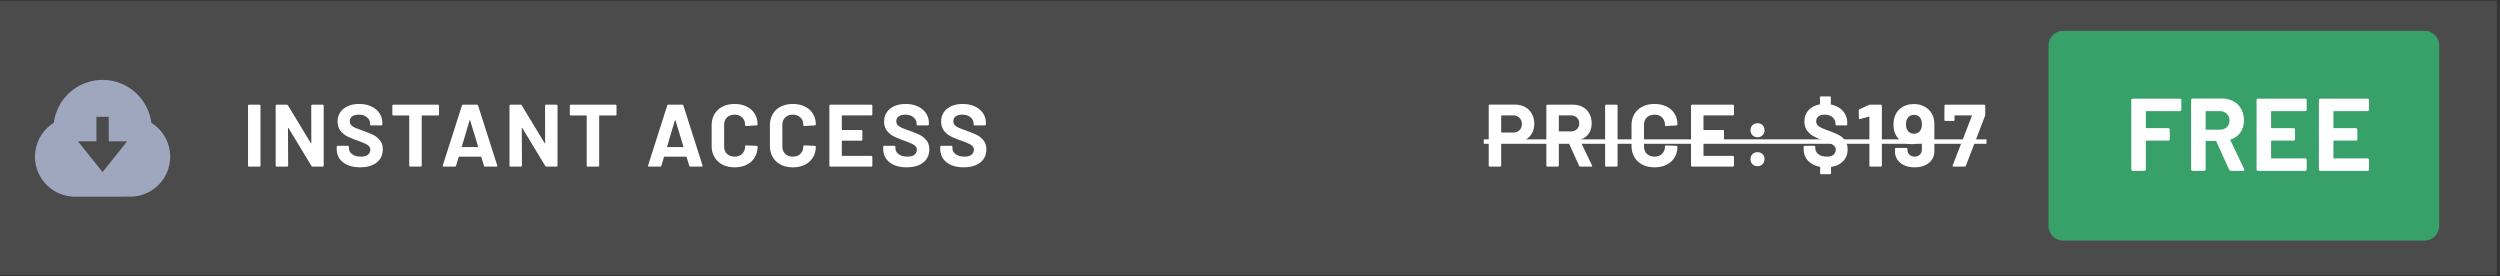
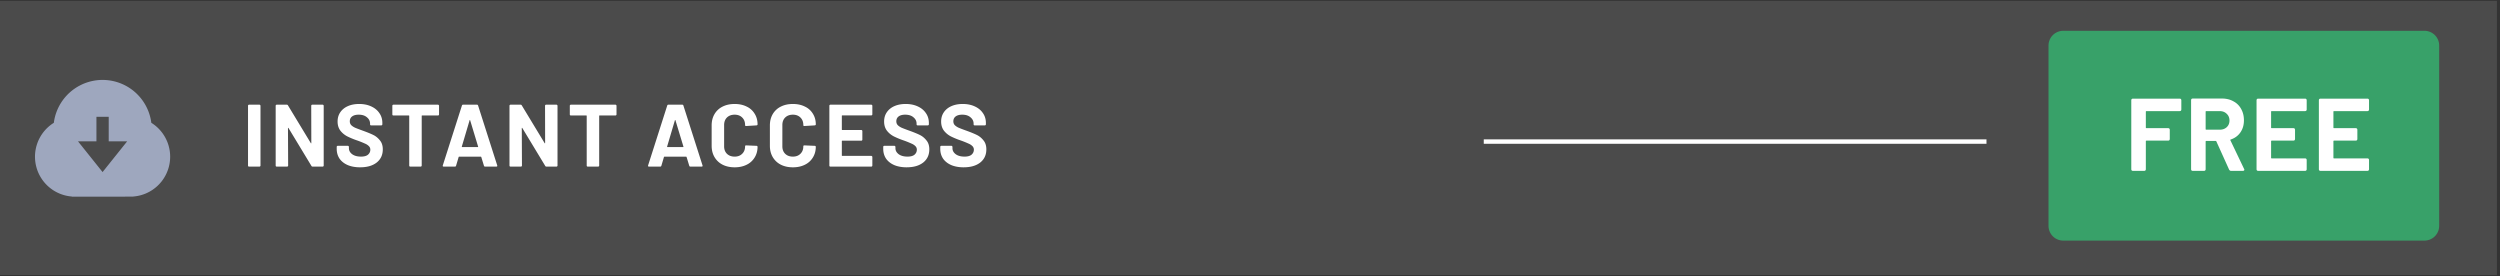
<svg xmlns="http://www.w3.org/2000/svg" width="480" height="53" fill="none">
  <rect width="100%" height="100%" fill="#333333" stroke="none" />
  <path fill="#D9D9D9" fill-opacity=".15" d="M0 .16h479.407v52.652H0z" />
  <path d="M13.798 37.732a7.666 7.666 0 0 1-3.462-14.153 9.436 9.436 0 0 1 18.718 0 7.666 7.666 0 0 1-3.462 14.153v.022H13.798v-.022Zm7.076-10.592v-4.718h-2.358v4.718h-3.538l4.717 5.897 4.717-5.897h-3.538Z" fill="#9EA7BE" />
  <path d="M47.823 31.988a.248.248 0 0 1-.153-.05.248.248 0 0 1-.05-.153v-11.48c0-.058.016-.103.05-.137a.211.211 0 0 1 .153-.068h1.987c.057 0 .102.023.136.068.045.034.068.08.068.136v11.48a.211.211 0 0 1-.068.153.184.184 0 0 1-.136.051h-1.987Zm11.934-11.684c0-.056.017-.102.05-.136a.211.211 0 0 1 .154-.068h1.987c.056 0 .102.023.136.068.045.034.067.08.067.136v11.48a.211.211 0 0 1-.067.153.184.184 0 0 1-.136.051h-1.92c-.113 0-.192-.045-.237-.136l-4.399-7.268c-.022-.034-.045-.046-.068-.034-.022 0-.033.023-.033.068l.033 7.167a.211.211 0 0 1-.067.152.184.184 0 0 1-.136.051h-1.987a.248.248 0 0 1-.153-.05.248.248 0 0 1-.051-.153v-11.48c0-.058.017-.103.05-.137a.211.211 0 0 1 .154-.068h1.919c.113 0 .192.046.238.136l4.381 7.235c.023.034.045.05.068.05.023-.01.034-.039.034-.084l-.017-7.133Zm9.392 11.82c-.906 0-1.698-.141-2.377-.424-.68-.295-1.206-.708-1.58-1.24-.362-.544-.543-1.172-.543-1.885V28.2c0-.056.017-.102.05-.136a.211.211 0 0 1 .153-.068h1.936c.057 0 .102.023.136.068.046.034.068.08.068.136v.255c0 .453.21.838.629 1.155.419.305.985.458 1.698.458.6 0 1.047-.124 1.341-.373.295-.26.442-.578.442-.951a.921.921 0 0 0-.272-.68 2.199 2.199 0 0 0-.747-.492 18.22 18.22 0 0 0-1.477-.595 15.04 15.04 0 0 1-1.936-.798 4.022 4.022 0 0 1-1.325-1.104c-.351-.475-.527-1.058-.527-1.749 0-.68.176-1.274.527-1.783.35-.51.838-.9 1.46-1.172.623-.272 1.342-.407 2.157-.407.86 0 1.625.152 2.293.458.68.306 1.206.736 1.58 1.29.384.544.577 1.178.577 1.903v.255a.211.211 0 0 1-.068.152.184.184 0 0 1-.136.051h-1.953a.248.248 0 0 1-.153-.05.248.248 0 0 1-.05-.154v-.135c0-.476-.199-.878-.595-1.206-.385-.34-.917-.51-1.597-.51-.532 0-.95.114-1.256.34-.295.226-.442.538-.442.934 0 .283.085.52.255.713.181.193.441.368.781.527.351.147.889.35 1.613.611.804.295 1.433.555 1.885.781.465.227.878.566 1.24 1.02.374.441.56 1.018.56 1.732 0 1.064-.39 1.907-1.171 2.53-.781.611-1.84.917-3.176.917ZM84.092 20.1c.057 0 .102.023.136.068.046.034.068.08.068.136v1.665a.211.211 0 0 1-.068.152.184.184 0 0 1-.136.051h-3.04c-.056 0-.084.029-.084.085v9.527a.211.211 0 0 1-.068.153.183.183 0 0 1-.136.051h-1.987a.248.248 0 0 1-.153-.05.248.248 0 0 1-.051-.153v-9.528c0-.056-.028-.085-.085-.085h-2.955a.248.248 0 0 1-.153-.05.248.248 0 0 1-.05-.154v-1.664c0-.056.016-.102.05-.136a.21.21 0 0 1 .153-.068h8.56Zm9.044 11.888c-.113 0-.187-.056-.22-.17l-.51-1.664c-.023-.045-.051-.068-.085-.068h-4.178c-.034 0-.062.023-.085.068l-.493 1.665c-.034.113-.107.17-.22.17h-2.157c-.068 0-.119-.018-.153-.052-.034-.045-.04-.107-.017-.187l3.668-11.48c.034-.113.108-.17.221-.17h2.666c.114 0 .187.057.221.17l3.669 11.48a.19.19 0 0 1 .017.085c0 .102-.063.153-.187.153h-2.157Zm-4.467-3.855c-.01.068.012.102.068.102h2.99c.067 0 .09-.034.067-.102l-1.528-5.044c-.012-.045-.029-.062-.051-.05-.023 0-.04.016-.051.05l-1.495 5.044Zm15.979-7.829c0-.056.017-.102.051-.136a.214.214 0 0 1 .153-.068h1.987c.057 0 .102.023.136.068.045.034.068.08.068.136v11.48a.212.212 0 0 1-.068.153.183.183 0 0 1-.136.051h-1.919c-.113 0-.192-.045-.238-.136l-4.398-7.268c-.023-.034-.045-.046-.068-.034-.023 0-.034.023-.034.068l.034 7.167a.212.212 0 0 1-.068.152.183.183 0 0 1-.136.051h-1.987a.248.248 0 0 1-.153-.05.248.248 0 0 1-.05-.153v-11.48c0-.058.016-.103.05-.137a.211.211 0 0 1 .153-.068h1.92c.112 0 .192.046.237.136l4.381 7.235c.023.034.046.05.068.05.023-.01.034-.039.034-.084l-.017-7.133Zm13.519-.204c.057 0 .102.023.136.068.045.034.068.08.068.136v1.665a.212.212 0 0 1-.068.152.183.183 0 0 1-.136.051h-3.04c-.056 0-.084.029-.084.085v9.527a.212.212 0 0 1-.068.153.185.185 0 0 1-.136.051h-1.987a.247.247 0 0 1-.153-.05.248.248 0 0 1-.051-.153v-9.528c0-.056-.028-.085-.085-.085h-2.955a.247.247 0 0 1-.153-.05.248.248 0 0 1-.051-.154v-1.664c0-.056.017-.102.051-.136a.21.21 0 0 1 .153-.068h8.559Zm14.387 11.888c-.113 0-.186-.056-.22-.17l-.51-1.664c-.023-.045-.051-.068-.085-.068h-4.178c-.034 0-.062.023-.084.068l-.493 1.665c-.034.113-.108.17-.221.17h-2.157c-.067 0-.118-.018-.152-.052-.034-.045-.04-.107-.017-.187l3.668-11.48c.034-.113.107-.17.221-.17h2.666c.113 0 .187.057.221.17l3.668 11.48a.194.194 0 0 1 .017.085c0 .102-.062.153-.187.153h-2.157Zm-4.466-3.855c-.011.068.011.102.068.102h2.989c.068 0 .09-.034.068-.102l-1.529-5.044c-.011-.045-.028-.062-.051-.05-.022 0-.039.016-.051.05l-1.494 5.044Zm12.965 3.991c-.883 0-1.659-.17-2.327-.51a3.772 3.772 0 0 1-1.545-1.46c-.363-.623-.544-1.341-.544-2.157v-3.923c0-.815.181-1.534.544-2.157a3.662 3.662 0 0 1 1.545-1.443c.668-.34 1.444-.51 2.327-.51.872 0 1.636.165 2.292.493a3.518 3.518 0 0 1 1.546 1.376c.373.588.56 1.273.56 2.055 0 .101-.068.164-.203.186l-1.987.12h-.034c-.114 0-.17-.063-.17-.188 0-.6-.187-1.08-.561-1.443-.362-.362-.843-.544-1.443-.544-.612 0-1.104.182-1.478.544-.362.362-.543.843-.543 1.443V28.1c0 .589.181 1.064.543 1.427.374.362.866.543 1.478.543.6 0 1.081-.18 1.443-.543.374-.363.561-.838.561-1.427 0-.124.068-.187.204-.187l1.987.085c.056 0 .101.017.135.051.046.034.068.074.068.12 0 .78-.187 1.471-.56 2.071a3.624 3.624 0 0 1-1.546 1.393c-.656.328-1.42.492-2.292.492Zm11.181 0c-.883 0-1.658-.17-2.326-.51a3.775 3.775 0 0 1-1.546-1.46c-.362-.623-.543-1.341-.543-2.157v-3.923c0-.815.181-1.534.543-2.157a3.664 3.664 0 0 1 1.546-1.443c.668-.34 1.443-.51 2.326-.51.872 0 1.636.165 2.293.493a3.515 3.515 0 0 1 1.545 1.376c.374.588.561 1.273.561 2.055 0 .101-.068.164-.204.186l-1.987.12h-.034c-.113 0-.17-.063-.17-.188 0-.6-.187-1.08-.56-1.443-.363-.362-.844-.544-1.444-.544-.611 0-1.104.182-1.477.544-.363.362-.544.843-.544 1.443V28.1c0 .589.181 1.064.544 1.427.373.362.866.543 1.477.543.6 0 1.081-.18 1.444-.543.373-.363.56-.838.56-1.427 0-.124.068-.187.204-.187l1.987.085c.057 0 .102.017.136.051.045.034.068.074.068.12 0 .78-.187 1.471-.561 2.071a3.621 3.621 0 0 1-1.545 1.393c-.657.328-1.421.492-2.293.492Zm15.257-10.173a.211.211 0 0 1-.067.153.185.185 0 0 1-.136.051h-5.571c-.056 0-.085.029-.085.085v2.633c0 .056.029.084.085.084h3.652a.16.16 0 0 1 .135.068.16.16 0 0 1 .068.136v1.647a.209.209 0 0 1-.068.153.18.18 0 0 1-.135.051h-3.652c-.056 0-.085.029-.085.085v2.752c0 .056.029.084.085.084h5.571c.056 0 .102.023.136.068.045.034.067.08.067.136v1.648a.211.211 0 0 1-.067.152.185.185 0 0 1-.136.051h-7.846a.247.247 0 0 1-.153-.05.248.248 0 0 1-.051-.153v-11.48c0-.058.017-.103.051-.137a.21.21 0 0 1 .153-.068h7.846c.056 0 .102.023.136.068.045.034.067.08.067.136v1.648Zm6.589 10.173c-.905 0-1.698-.141-2.377-.424-.679-.295-1.206-.708-1.579-1.24-.363-.544-.544-1.172-.544-1.885V28.2c0-.056.017-.102.051-.136a.21.21 0 0 1 .153-.068h1.936c.056 0 .102.023.136.068.045.034.068.08.068.136v.255c0 .453.209.838.628 1.155.419.305.985.458 1.698.458.6 0 1.048-.124 1.342-.373.294-.26.442-.578.442-.951a.922.922 0 0 0-.272-.68 2.197 2.197 0 0 0-.747-.492 18.342 18.342 0 0 0-1.478-.595 15.01 15.01 0 0 1-1.936-.798 4.028 4.028 0 0 1-1.325-1.104c-.351-.475-.526-1.058-.526-1.749 0-.68.175-1.274.526-1.783.351-.51.838-.9 1.461-1.172.623-.272 1.342-.407 2.157-.407.86 0 1.624.152 2.292.458.68.306 1.206.736 1.58 1.29.385.544.577 1.178.577 1.903v.255a.209.209 0 0 1-.068.152.184.184 0 0 1-.136.051h-1.953a.247.247 0 0 1-.152-.05.248.248 0 0 1-.051-.154v-.135c0-.476-.199-.878-.595-1.206-.385-.34-.917-.51-1.596-.51-.532 0-.951.114-1.257.34-.294.226-.441.538-.441.934 0 .283.084.52.254.713.181.193.442.368.781.527.351.147.889.35 1.614.611.804.295 1.432.555 1.885.781.464.227.877.566 1.24 1.02.373.441.56 1.018.56 1.732 0 1.064-.391 1.907-1.172 2.53-.781.611-1.84.917-3.176.917Zm10.95 0c-.906 0-1.699-.141-2.378-.424-.679-.295-1.206-.708-1.579-1.24-.363-.544-.544-1.172-.544-1.885V28.2c0-.056.017-.102.051-.136a.212.212 0 0 1 .153-.068h1.936c.057 0 .102.023.136.068.045.034.068.08.068.136v.255c0 .453.209.838.628 1.155.419.305.985.458 1.699.458.6 0 1.047-.124 1.341-.373.295-.26.442-.578.442-.951a.922.922 0 0 0-.272-.68 2.197 2.197 0 0 0-.747-.492 18.187 18.187 0 0 0-1.478-.595 15.07 15.07 0 0 1-1.936-.798 4.014 4.014 0 0 1-1.324-1.104c-.351-.475-.527-1.058-.527-1.749 0-.68.176-1.274.527-1.783.351-.51.837-.9 1.46-1.172.623-.272 1.342-.407 2.157-.407.86 0 1.625.152 2.293.458.679.306 1.205.736 1.579 1.29.385.544.577 1.178.577 1.903v.255a.209.209 0 0 1-.068.152.183.183 0 0 1-.135.051h-1.953a.248.248 0 0 1-.153-.05.248.248 0 0 1-.051-.154v-.135c0-.476-.198-.878-.595-1.206-.385-.34-.917-.51-1.596-.51-.532 0-.951.114-1.257.34-.294.226-.441.538-.441.934 0 .283.085.52.254.713.182.193.442.368.782.527.351.147.888.35 1.613.611.804.295 1.432.555 1.885.781.464.227.878.566 1.24 1.02.373.441.56 1.018.56 1.732 0 1.064-.39 1.907-1.172 2.53-.781.611-1.839.917-3.175.917Z" fill="#fff" />
  <g clip-path="url(#a)">
    <path d="M465.492 5.914h-69.346a2.831 2.831 0 0 0-2.831 2.83v34.62a2.831 2.831 0 0 0 2.831 2.83h69.346a2.831 2.831 0 0 0 2.831-2.83V8.744a2.831 2.831 0 0 0-2.831-2.83Z" fill="#38A169" />
    <path d="M418.816 20.998c0 .225-.112.337-.336.337h-6.36c-.08 0-.119.04-.119.12v3.03c0 .08.039.12.119.12h4.141c.224 0 .336.112.336.336v1.724c0 .225-.112.337-.336.337h-4.141c-.08 0-.119.04-.119.119v5.35c0 .224-.113.336-.337.336h-2.12c-.225 0-.337-.112-.337-.337V19.275c0-.225.112-.337.337-.337h8.936c.224 0 .336.112.336.337v1.723Zm9.562 11.809c-.172 0-.304-.086-.397-.258l-2.437-5.389c-.026-.066-.072-.099-.138-.099h-1.803c-.08 0-.119.04-.119.12v5.29c0 .224-.112.336-.337.336h-2.12c-.224 0-.337-.112-.337-.337V19.255c0-.225.113-.337.337-.337h5.568c.845 0 1.585.178 2.219.535a3.54 3.54 0 0 1 1.486 1.466c.356.634.535 1.36.535 2.18 0 .898-.225 1.67-.674 2.318-.449.647-1.07 1.103-1.863 1.367a.122.122 0 0 0-.079.08c-.013.026-.006.052.02.078l2.615 5.469c.04.053.06.112.06.178a.19.19 0 0 1-.079.159.358.358 0 0 1-.218.059h-2.239Zm-4.775-11.472c-.08 0-.119.04-.119.12v3.328c0 .079.039.119.119.119h2.575c.555 0 1.004-.159 1.348-.476.356-.33.535-.76.535-1.288s-.179-.958-.535-1.288c-.344-.343-.793-.515-1.348-.515h-2.575Zm19.283-.337c0 .225-.112.337-.337.337h-6.38c-.079 0-.118.04-.118.12v3.03c0 .08.039.12.118.12h4.141c.225 0 .337.112.337.336v1.724c0 .225-.112.337-.337.337h-4.141c-.079 0-.118.04-.118.119v3.17c0 .079.039.119.118.119h6.38c.225 0 .337.112.337.336v1.724c0 .225-.112.337-.337.337h-8.955c-.225 0-.337-.112-.337-.337V19.275c0-.225.112-.337.337-.337h8.955c.225 0 .337.112.337.337v1.723Zm11.967 0c0 .225-.112.337-.337.337h-6.38c-.079 0-.119.04-.119.12v3.03c0 .08.04.12.119.12h4.141c.225 0 .337.112.337.336v1.724c0 .225-.112.337-.337.337h-4.141c-.079 0-.119.04-.119.119v3.17c0 .079.04.119.119.119h6.38c.225 0 .337.112.337.336v1.724c0 .225-.112.337-.337.337h-8.955c-.225 0-.337-.112-.337-.337V19.275c0-.225.112-.337.337-.337h8.955c.225 0 .337.112.337.337v1.723Z" fill="#fff" />
  </g>
-   <path d="M290.826 20.083c.747 0 1.404.153 1.97.459a3.168 3.168 0 0 1 1.308 1.308c.317.554.475 1.194.475 1.919 0 .713-.164 1.341-.492 1.885-.317.543-.77.968-1.359 1.273-.577.295-1.245.442-2.004.442h-2.411c-.057 0-.085.028-.085.085v4.33a.212.212 0 0 1-.068.153.183.183 0 0 1-.136.051h-1.987a.25.25 0 0 1-.153-.05.248.248 0 0 1-.051-.153V20.287c0-.056.017-.102.051-.136a.212.212 0 0 1 .153-.068h4.789Zm-.356 5.367c.52 0 .939-.147 1.256-.442.317-.305.476-.702.476-1.188 0-.499-.159-.9-.476-1.206-.317-.306-.736-.459-1.256-.459h-2.157c-.057 0-.085.029-.085.085v3.125c0 .057.028.085.085.085h2.157Zm12.952 6.538a.242.242 0 0 1-.238-.153l-2.123-4.704c-.022-.045-.056-.068-.102-.068h-1.579c-.057 0-.085.029-.085.085v4.637a.208.208 0 0 1-.068.152.183.183 0 0 1-.136.051h-1.987a.246.246 0 0 1-.152-.05.248.248 0 0 1-.051-.153v-11.48c0-.058.017-.103.051-.137a.21.21 0 0 1 .152-.068h4.857c.725 0 1.359.147 1.903.442.554.294.979.713 1.273 1.257.306.543.459 1.171.459 1.885 0 .77-.193 1.432-.578 1.987-.385.543-.922.928-1.613 1.155-.057.022-.074.062-.051.118l2.31 4.806c.022.046.034.08.034.102 0 .091-.063.136-.187.136h-2.089Zm-4.042-9.833c-.057 0-.085.029-.085.085v2.904c0 .057.028.085.085.085h2.225c.475 0 .86-.141 1.155-.424.305-.284.458-.651.458-1.104 0-.453-.153-.821-.458-1.104-.295-.295-.68-.442-1.155-.442h-2.225Zm9.005 9.833a.251.251 0 0 1-.153-.05.254.254 0 0 1-.05-.153v-11.48c0-.058.017-.103.05-.137a.214.214 0 0 1 .153-.068h1.987c.057 0 .102.023.136.068.045.034.068.08.068.136v11.48a.212.212 0 0 1-.068.153.183.183 0 0 1-.136.051h-1.987Zm9.285.136c-.883 0-1.659-.17-2.327-.51a3.772 3.772 0 0 1-1.545-1.46c-.363-.623-.544-1.341-.544-2.157v-3.923c0-.815.181-1.534.544-2.157a3.662 3.662 0 0 1 1.545-1.443c.668-.34 1.444-.51 2.327-.51.871 0 1.636.165 2.292.493a3.518 3.518 0 0 1 1.546 1.376c.373.588.56 1.273.56 2.055 0 .101-.068.164-.204.186l-1.987.12h-.033c-.114 0-.17-.063-.17-.188 0-.6-.187-1.08-.561-1.443-.362-.362-.843-.544-1.443-.544-.612 0-1.104.182-1.478.544-.362.362-.543.843-.543 1.443V28.1c0 .589.181 1.064.543 1.427.374.362.866.543 1.478.543.6 0 1.081-.18 1.443-.543.374-.363.561-.838.561-1.427 0-.124.068-.187.203-.187l1.987.085c.057 0 .102.017.136.051.046.034.068.074.068.12 0 .78-.187 1.471-.56 2.071a3.624 3.624 0 0 1-1.546 1.393c-.656.328-1.421.492-2.292.492Zm15.257-10.173a.212.212 0 0 1-.068.153.183.183 0 0 1-.136.051h-5.57c-.057 0-.085.029-.085.085v2.633c0 .056.028.084.085.084h3.651c.057 0 .102.023.136.068.045.034.068.08.068.136v1.647a.212.212 0 0 1-.068.153.183.183 0 0 1-.136.051h-3.651c-.057 0-.085.029-.085.085v2.752c0 .056.028.084.085.084h5.57c.057 0 .102.023.136.068.045.034.068.08.068.136v1.648a.212.212 0 0 1-.068.152.183.183 0 0 1-.136.051h-7.846a.251.251 0 0 1-.153-.05.248.248 0 0 1-.051-.153v-11.48c0-.058.017-.103.051-.137a.214.214 0 0 1 .153-.068h7.846c.057 0 .102.023.136.068.045.034.068.08.068.136v1.648Zm4.517 4.399c-.385 0-.707-.125-.968-.374a1.347 1.347 0 0 1-.374-.968c0-.396.125-.719.374-.968s.572-.373.968-.373.719.124.968.373c.249.25.374.572.374.968 0 .385-.13.708-.391.968-.249.25-.566.374-.951.374Zm0 5.553c-.385 0-.707-.124-.968-.373a1.347 1.347 0 0 1-.374-.968c0-.396.125-.72.374-.968.249-.25.572-.374.968-.374s.719.125.968.374.374.572.374.968c0 .385-.13.707-.391.968-.249.249-.566.373-.951.373Zm17.296-3.226c0 .905-.277 1.653-.832 2.241-.555.59-1.313.963-2.276 1.121-.056.023-.085.057-.085.102l.017 1.104a.161.161 0 0 1-.067.136.162.162 0 0 1-.136.068h-1.699a.21.21 0 0 1-.152-.068.184.184 0 0 1-.051-.136l.017-1.12c0-.046-.029-.08-.085-.103-.963-.192-1.721-.588-2.276-1.188-.543-.6-.815-1.354-.815-2.26v-.373c0-.056.017-.102.051-.136a.21.21 0 0 1 .153-.068h1.834c.056 0 .102.023.136.068.045.034.068.08.068.136v.255c0 .453.198.838.594 1.155.396.305.94.458 1.63.458.578 0 1.002-.124 1.274-.373.283-.26.425-.578.425-.951a.954.954 0 0 0-.255-.68c-.17-.192-.408-.356-.713-.492a17.98 17.98 0 0 0-1.41-.595 12.884 12.884 0 0 1-1.851-.798 3.963 3.963 0 0 1-1.274-1.104c-.339-.475-.509-1.058-.509-1.749 0-.872.26-1.59.781-2.157.532-.577 1.245-.95 2.14-1.12.056-.023.085-.057.085-.102l-.034-1.24c0-.057.017-.102.051-.136a.21.21 0 0 1 .152-.068h1.699c.056 0 .102.023.136.068.045.034.068.08.068.136l-.017 1.274c0 .045.028.079.084.101.94.193 1.687.606 2.242 1.24.555.623.832 1.387.832 2.293v.255a.209.209 0 0 1-.068.152.183.183 0 0 1-.135.051h-1.852a.247.247 0 0 1-.152-.05.248.248 0 0 1-.051-.154v-.135c0-.476-.187-.878-.561-1.206-.373-.34-.883-.51-1.528-.51-.51 0-.906.114-1.189.34-.283.226-.425.538-.425.934 0 .283.08.52.238.713.17.193.419.368.747.527.329.158.838.362 1.529.611.758.283 1.358.538 1.8.765.442.226.838.566 1.189 1.018.351.453.526 1.036.526 1.75Zm4.064-8.526a.5.5 0 0 1 .254-.05h2.055c.057 0 .102.022.136.067.045.034.068.08.068.136v11.48a.212.212 0 0 1-.068.153.183.183 0 0 1-.136.051h-1.987a.251.251 0 0 1-.153-.05.247.247 0 0 1-.05-.153v-9.307c0-.023-.012-.045-.034-.068-.023-.023-.046-.028-.068-.017l-1.682.459-.068.017c-.101 0-.152-.063-.152-.187l-.051-1.46a.24.24 0 0 1 .152-.239l1.784-.832Zm12.304 2.106c.192.464.289 1.02.289 1.665v5.111c0 .612-.159 1.155-.476 1.63-.317.465-.764.827-1.342 1.087-.577.25-1.239.374-1.987.374-.735 0-1.386-.124-1.953-.374-.566-.26-1.007-.616-1.324-1.07a2.763 2.763 0 0 1-.476-1.596v-.475c0-.057.017-.102.051-.136a.212.212 0 0 1 .153-.068h1.987c.057 0 .102.023.136.068.045.034.068.08.068.136v.153c0 .373.124.684.373.934.261.249.589.373.985.373.419 0 .759-.124 1.019-.373.261-.26.391-.59.391-.985v-1.58c0-.034-.011-.056-.034-.068-.023-.011-.045-.005-.068.017-.464.397-1.075.595-1.834.595a3.675 3.675 0 0 1-1.834-.459 3.324 3.324 0 0 1-1.257-1.358c-.283-.533-.424-1.184-.424-1.954 0-.668.113-1.256.339-1.766a3.354 3.354 0 0 1 1.359-1.58c.634-.384 1.375-.576 2.225-.576.86 0 1.607.203 2.241.61.646.397 1.11.952 1.393 1.665Zm-3.634 3.414c.588 0 1.013-.232 1.273-.697.17-.294.255-.673.255-1.137 0-.374-.074-.72-.221-1.036-.249-.498-.679-.748-1.29-.748-.589 0-1.019.25-1.291.748-.17.317-.255.673-.255 1.07 0 .43.096.803.289 1.12.283.453.696.68 1.24.68Zm7.612 6.317c-.17 0-.226-.079-.17-.238l3.686-9.493c.022-.068 0-.102-.068-.102h-3.176c-.057 0-.085.029-.085.085v.781a.212.212 0 0 1-.068.153.183.183 0 0 1-.136.051h-1.545a.247.247 0 0 1-.153-.05.248.248 0 0 1-.051-.154l.017-2.717c0-.056.017-.102.051-.136a.21.21 0 0 1 .153-.068h7.421c.057 0 .102.023.136.068.045.034.068.08.068.136v1.715a.838.838 0 0 1-.051.255l-3.668 9.561c-.034.102-.114.153-.238.153h-2.123Z" fill="#fff" />
  <path d="M284.882 26.758h96.522v.849h-96.522v-.85Z" fill="#fff" />
  <defs>
    <clipPath id="a">
      <path fill="#fff" transform="translate(393.315 5.914)" d="M0 0h75.007v41.042H0z" />
    </clipPath>
  </defs>
</svg>